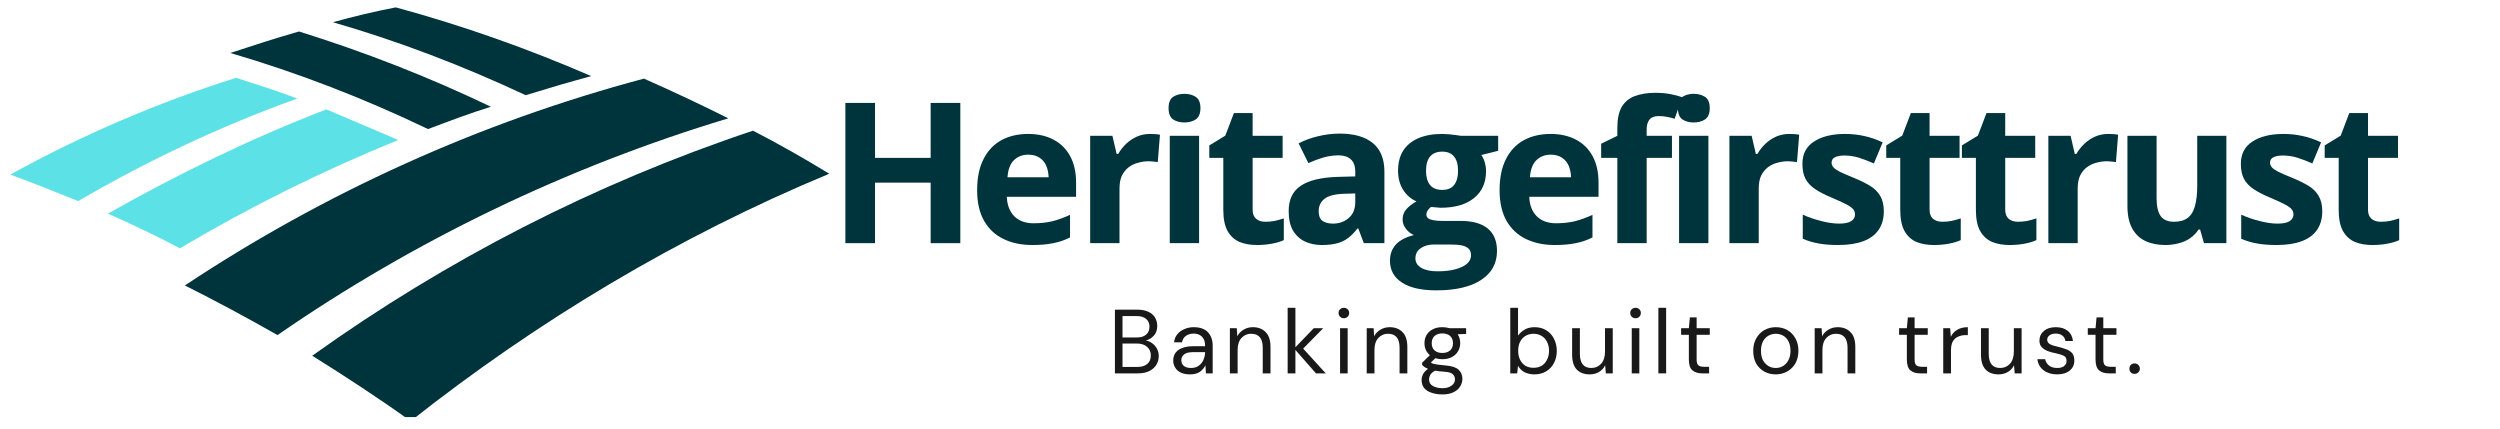
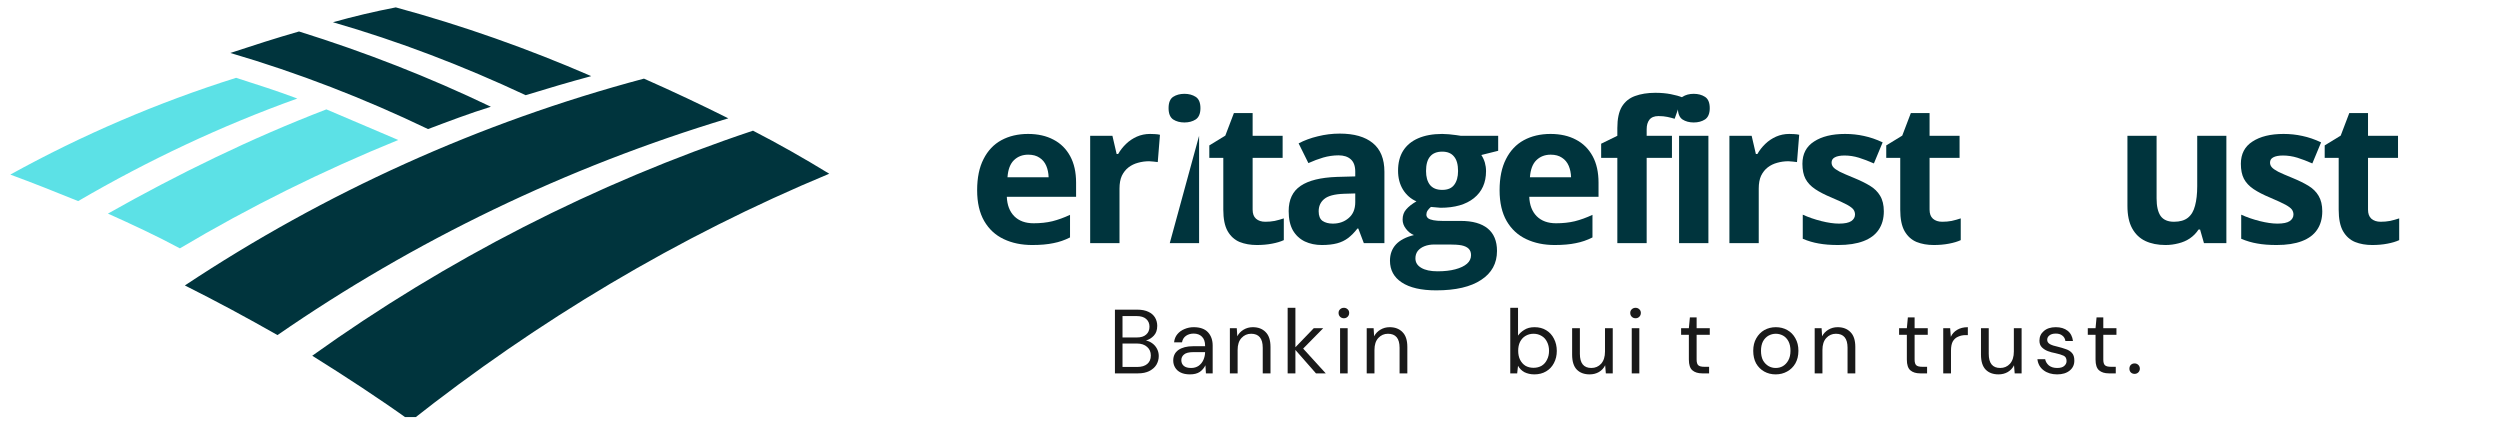
<svg xmlns="http://www.w3.org/2000/svg" width="309" zoomAndPan="magnify" viewBox="0 0 231.75 39.75" height="53" preserveAspectRatio="xMidYMid meet" version="1.0">
  <defs>
    <g />
    <clipPath id="a90b8cd56c">
      <path d="M 0.602 7 L 37 7 L 37 24 L 0.602 24 Z M 0.602 7 " clip-rule="nonzero" />
    </clipPath>
    <clipPath id="479ae50b94">
      <path d="M 17 0.648 L 77 0.648 L 77 38.66 L 17 38.66 Z M 17 0.648 " clip-rule="nonzero" />
    </clipPath>
    <clipPath id="4fcf9c6df2">
      <rect x="0" width="98" y="0" height="12" />
    </clipPath>
  </defs>
  <g clip-path="url(#a90b8cd56c)">
    <path fill="#5ce1e6" d="M 30.25 10.137 L 36.918 12.977 C 29.941 15.812 23.117 19.188 16.676 23.023 C 14.539 21.871 12.227 20.797 10.004 19.801 C 16.523 16.121 23.27 12.824 30.25 10.141 M 21.891 7.211 C 14.617 9.508 7.637 12.496 0.957 16.184 C 3.027 16.949 5.176 17.797 7.246 18.641 C 13.688 14.883 20.512 11.66 27.562 9.133 C 25.723 8.441 23.805 7.828 21.891 7.215 " fill-opacity="1" fill-rule="nonzero" />
  </g>
  <g clip-path="url(#479ae50b94)">
    <path fill="#00343d" d="M 45.508 9.898 C 39.758 7.137 33.852 4.836 27.719 2.918 C 25.582 3.531 23.426 4.223 21.352 4.91 C 27.641 6.754 33.777 9.129 39.68 11.965 C 41.52 11.273 43.516 10.508 45.508 9.895 M 54.789 7.047 C 48.961 4.52 42.902 2.371 36.691 0.684 C 34.727 1.062 32.785 1.523 30.863 2.062 C 36.996 3.828 42.977 6.129 48.73 8.824 C 50.723 8.211 52.793 7.598 54.789 7.062 M 69.816 12.109 C 55.094 17.027 41.367 24.082 28.945 32.977 C 32.012 34.895 35.078 36.891 38.07 39.035 C 49.805 29.758 62.84 21.934 76.871 16.105 C 74.496 14.652 72.195 13.348 69.816 12.121 M 59.695 7.289 C 44.434 11.352 30.094 17.871 17.137 26.461 C 20.051 27.918 22.887 29.449 25.723 31.062 C 38.379 22.32 52.484 15.496 67.516 10.969 C 64.938 9.68 62.332 8.453 59.695 7.289 " fill-opacity="1" fill-rule="nonzero" />
  </g>
  <g fill="#00343d" fill-opacity="1">
    <g transform="translate(76.725, 22.541)">
      <g>
-         <path d="M 12.297 0 L 9.547 0 L 9.547 -5.609 L 4.391 -5.609 L 4.391 0 L 1.641 0 L 1.641 -13 L 4.391 -13 L 4.391 -7.906 L 9.547 -7.906 L 9.547 -13 L 12.297 -13 Z M 12.297 0 " />
-       </g>
+         </g>
    </g>
  </g>
  <g fill="#00343d" fill-opacity="1">
    <g transform="translate(89.769, 22.541)">
      <g>
        <path d="M 5.531 -10.125 C 6.445 -10.125 7.234 -9.945 7.891 -9.594 C 8.555 -9.25 9.07 -8.738 9.438 -8.062 C 9.801 -7.395 9.984 -6.578 9.984 -5.609 L 9.984 -4.297 L 3.562 -4.297 C 3.594 -3.535 3.82 -2.938 4.25 -2.5 C 4.688 -2.062 5.285 -1.844 6.047 -1.844 C 6.68 -1.844 7.258 -1.906 7.781 -2.031 C 8.312 -2.164 8.859 -2.363 9.422 -2.625 L 9.422 -0.531 C 8.93 -0.281 8.414 -0.102 7.875 0 C 7.344 0.113 6.691 0.172 5.922 0.172 C 4.93 0.172 4.051 -0.008 3.281 -0.375 C 2.508 -0.738 1.906 -1.297 1.469 -2.047 C 1.031 -2.805 0.812 -3.758 0.812 -4.906 C 0.812 -6.062 1.008 -7.023 1.406 -7.797 C 1.801 -8.578 2.352 -9.16 3.062 -9.547 C 3.77 -9.93 4.594 -10.125 5.531 -10.125 Z M 5.547 -8.203 C 5.016 -8.203 4.57 -8.031 4.219 -7.688 C 3.875 -7.352 3.676 -6.828 3.625 -6.109 L 7.438 -6.109 C 7.426 -6.504 7.352 -6.859 7.219 -7.172 C 7.082 -7.492 6.875 -7.742 6.594 -7.922 C 6.32 -8.109 5.973 -8.203 5.547 -8.203 Z M 5.547 -8.203 " />
      </g>
    </g>
  </g>
  <g fill="#00343d" fill-opacity="1">
    <g transform="translate(99.637, 22.541)">
      <g>
        <path d="M 6.969 -10.125 C 7.102 -10.125 7.258 -10.117 7.438 -10.109 C 7.625 -10.098 7.773 -10.078 7.891 -10.047 L 7.688 -7.516 C 7.594 -7.535 7.461 -7.551 7.297 -7.562 C 7.141 -7.582 7.004 -7.594 6.891 -7.594 C 6.535 -7.594 6.191 -7.547 5.859 -7.453 C 5.535 -7.367 5.242 -7.227 4.984 -7.031 C 4.723 -6.832 4.516 -6.57 4.359 -6.25 C 4.211 -5.926 4.141 -5.531 4.141 -5.062 L 4.141 0 L 1.422 0 L 1.422 -9.953 L 3.484 -9.953 L 3.875 -8.266 L 4.016 -8.266 C 4.211 -8.609 4.457 -8.922 4.75 -9.203 C 5.039 -9.484 5.375 -9.707 5.75 -9.875 C 6.125 -10.039 6.531 -10.125 6.969 -10.125 Z M 6.969 -10.125 " />
      </g>
    </g>
  </g>
  <g fill="#00343d" fill-opacity="1">
    <g transform="translate(107.015, 22.541)">
      <g>
+         <path d="M 4.141 -9.953 L 4.141 0 L 1.422 0 Z M 2.781 -13.844 C 3.188 -13.844 3.535 -13.75 3.828 -13.562 C 4.117 -13.375 4.266 -13.023 4.266 -12.516 C 4.266 -12.016 4.117 -11.664 3.828 -11.469 C 3.535 -11.281 3.188 -11.188 2.781 -11.188 C 2.375 -11.188 2.023 -11.281 1.734 -11.469 C 1.453 -11.664 1.312 -12.016 1.312 -12.516 C 1.312 -13.023 1.453 -13.375 1.734 -13.562 C 2.023 -13.75 2.375 -13.844 2.781 -13.844 Z M 2.781 -13.844 " />
+       </g>
+     </g>
+   </g>
+   <g fill="#00343d" fill-opacity="1">
+     <g transform="translate(111.681, 22.541)">
+       <g>
+         <path d="M 5.609 -1.984 C 5.91 -1.984 6.203 -2.008 6.484 -2.062 C 6.766 -2.125 7.047 -2.203 7.328 -2.297 L 7.328 -0.281 C 7.035 -0.145 6.672 -0.035 6.234 0.047 C 5.805 0.129 5.336 0.172 4.828 0.172 C 4.234 0.172 3.703 0.078 3.234 -0.109 C 2.766 -0.305 2.395 -0.641 2.125 -1.109 C 1.852 -1.586 1.719 -2.254 1.719 -3.109 L 1.719 -7.906 L 0.422 -7.906 L 0.422 -9.062 L 1.906 -9.969 L 2.703 -12.062 L 4.438 -12.062 L 4.438 -9.953 L 7.219 -9.953 L 7.219 -7.906 L 4.438 -7.906 L 4.438 -3.109 C 4.438 -2.734 4.539 -2.453 4.75 -2.266 C 4.969 -2.078 5.254 -1.984 5.609 -1.984 Z M 5.609 -1.984 " />
+       </g>
+     </g>
+   </g>
+   <g fill="#00343d" fill-opacity="1">
+     <g transform="translate(118.694, 22.541)">
+       <g>
+         <path d="M 5.5 -10.156 C 6.832 -10.156 7.852 -9.863 8.562 -9.281 C 9.281 -8.695 9.641 -7.812 9.641 -6.625 L 9.641 0 L 7.734 0 L 7.219 -1.359 L 7.141 -1.359 C 6.859 -0.992 6.566 -0.695 6.266 -0.469 C 5.973 -0.25 5.633 -0.086 5.25 0.016 C 4.863 0.117 4.395 0.172 3.844 0.172 C 3.258 0.172 2.734 0.062 2.266 -0.156 C 1.797 -0.383 1.426 -0.727 1.156 -1.188 C 0.895 -1.656 0.766 -2.25 0.766 -2.969 C 0.766 -4.031 1.133 -4.812 1.875 -5.312 C 2.613 -5.812 3.727 -6.086 5.219 -6.141 L 6.938 -6.188 L 6.938 -6.625 C 6.938 -7.145 6.801 -7.523 6.531 -7.766 C 6.258 -8.016 5.879 -8.141 5.391 -8.141 C 4.91 -8.141 4.438 -8.07 3.969 -7.938 C 3.508 -7.801 3.051 -7.629 2.594 -7.422 L 1.688 -9.25 C 2.219 -9.531 2.812 -9.75 3.469 -9.906 C 4.125 -10.07 4.801 -10.156 5.5 -10.156 Z M 6.938 -4.609 L 5.891 -4.578 C 5.016 -4.547 4.406 -4.383 4.062 -4.094 C 3.719 -3.812 3.547 -3.43 3.547 -2.953 C 3.547 -2.535 3.664 -2.238 3.906 -2.062 C 4.156 -1.895 4.473 -1.812 4.859 -1.812 C 5.441 -1.812 5.93 -1.984 6.328 -2.328 C 6.734 -2.672 6.938 -3.16 6.938 -3.797 Z M 6.938 -4.609 " />
+       </g>
+     </g>
+   </g>
+   <g fill="#00343d" fill-opacity="1">
+     <g transform="translate(128.803, 22.541)">
+       <g>
+         <path d="M 4.328 4.375 C 2.941 4.375 1.879 4.129 1.141 3.641 C 0.41 3.16 0.047 2.488 0.047 1.625 C 0.047 1.02 0.234 0.516 0.609 0.109 C 0.984 -0.285 1.535 -0.57 2.266 -0.75 C 1.984 -0.863 1.738 -1.055 1.531 -1.328 C 1.32 -1.598 1.219 -1.883 1.219 -2.188 C 1.219 -2.562 1.328 -2.875 1.547 -3.125 C 1.766 -3.383 2.082 -3.633 2.5 -3.875 C 1.977 -4.102 1.562 -4.469 1.25 -4.969 C 0.945 -5.469 0.797 -6.051 0.797 -6.719 C 0.797 -7.445 0.953 -8.062 1.266 -8.562 C 1.586 -9.07 2.051 -9.457 2.656 -9.719 C 3.27 -9.988 4.016 -10.125 4.891 -10.125 C 5.066 -10.125 5.273 -10.113 5.516 -10.094 C 5.766 -10.07 5.988 -10.047 6.188 -10.016 C 6.395 -9.984 6.535 -9.961 6.609 -9.953 L 10.078 -9.953 L 10.078 -8.562 L 8.516 -8.172 C 8.66 -7.953 8.77 -7.719 8.844 -7.469 C 8.914 -7.219 8.953 -6.953 8.953 -6.672 C 8.953 -5.609 8.578 -4.773 7.828 -4.172 C 7.086 -3.578 6.055 -3.281 4.734 -3.281 C 4.422 -3.301 4.125 -3.328 3.844 -3.359 C 3.707 -3.242 3.602 -3.129 3.531 -3.016 C 3.457 -2.898 3.422 -2.773 3.422 -2.641 C 3.422 -2.516 3.473 -2.406 3.578 -2.312 C 3.691 -2.227 3.859 -2.164 4.078 -2.125 C 4.305 -2.082 4.586 -2.062 4.922 -2.062 L 6.609 -2.062 C 7.703 -2.062 8.535 -1.828 9.109 -1.359 C 9.68 -0.891 9.969 -0.195 9.969 0.719 C 9.969 1.875 9.477 2.77 8.5 3.406 C 7.531 4.051 6.141 4.375 4.328 4.375 Z M 4.453 2.609 C 5.098 2.609 5.648 2.547 6.109 2.422 C 6.578 2.297 6.938 2.125 7.188 1.906 C 7.438 1.688 7.562 1.422 7.562 1.109 C 7.562 0.859 7.488 0.66 7.344 0.516 C 7.195 0.367 6.977 0.266 6.688 0.203 C 6.395 0.148 6.02 0.125 5.562 0.125 L 4.156 0.125 C 3.82 0.125 3.52 0.176 3.25 0.281 C 2.988 0.383 2.781 0.531 2.625 0.719 C 2.477 0.914 2.406 1.145 2.406 1.406 C 2.406 1.781 2.582 2.07 2.938 2.281 C 3.301 2.5 3.805 2.609 4.453 2.609 Z M 4.891 -4.938 C 5.398 -4.938 5.77 -5.094 6 -5.406 C 6.238 -5.719 6.359 -6.145 6.359 -6.688 C 6.359 -7.289 6.234 -7.738 5.984 -8.031 C 5.742 -8.332 5.379 -8.484 4.891 -8.484 C 4.391 -8.484 4.016 -8.332 3.766 -8.031 C 3.516 -7.738 3.391 -7.289 3.391 -6.688 C 3.391 -6.145 3.508 -5.719 3.75 -5.406 C 4 -5.094 4.379 -4.938 4.891 -4.938 Z M 4.891 -4.938 " />
+       </g>
+     </g>
+   </g>
+   <g fill="#00343d" fill-opacity="1">
+     <g transform="translate(138.2, 22.541)">
+       <g>
+         <path d="M 5.531 -10.125 C 6.445 -10.125 7.234 -9.945 7.891 -9.594 C 8.555 -9.25 9.07 -8.738 9.438 -8.062 C 9.801 -7.395 9.984 -6.578 9.984 -5.609 L 9.984 -4.297 L 3.562 -4.297 C 3.594 -3.535 3.82 -2.938 4.25 -2.5 C 4.688 -2.062 5.285 -1.844 6.047 -1.844 C 6.68 -1.844 7.258 -1.906 7.781 -2.031 C 8.312 -2.164 8.859 -2.363 9.422 -2.625 L 9.422 -0.531 C 8.93 -0.281 8.414 -0.102 7.875 0 C 7.344 0.113 6.691 0.172 5.922 0.172 C 4.93 0.172 4.051 -0.008 3.281 -0.375 C 2.508 -0.738 1.906 -1.297 1.469 -2.047 C 1.031 -2.805 0.812 -3.758 0.812 -4.906 C 0.812 -6.062 1.008 -7.023 1.406 -7.797 C 1.801 -8.578 2.352 -9.16 3.062 -9.547 C 3.77 -9.93 4.594 -10.125 5.531 -10.125 Z M 5.547 -8.203 C 5.016 -8.203 4.57 -8.031 4.219 -7.688 C 3.875 -7.352 3.676 -6.828 3.625 -6.109 L 7.438 -6.109 C 7.426 -6.504 7.352 -6.859 7.219 -7.172 C 7.082 -7.492 6.875 -7.742 6.594 -7.922 C 6.32 -8.109 5.973 -8.203 5.547 -8.203 Z M 5.547 -8.203 " />
+       </g>
+     </g>
+   </g>
+   <g fill="#00343d" fill-opacity="1">
+     <g transform="translate(148.068, 22.541)">
+       <g>
+         <path d="M 6.922 -7.906 L 4.578 -7.906 L 4.578 0 L 1.859 0 L 1.859 -7.906 L 0.359 -7.906 L 0.359 -9.219 L 1.859 -9.953 L 1.859 -10.672 C 1.859 -11.523 2 -12.188 2.281 -12.656 C 2.57 -13.125 2.977 -13.453 3.5 -13.641 C 4.031 -13.836 4.656 -13.938 5.375 -13.938 C 5.906 -13.938 6.383 -13.895 6.812 -13.812 C 7.25 -13.727 7.602 -13.629 7.875 -13.516 L 7.172 -11.531 C 6.973 -11.594 6.75 -11.648 6.5 -11.703 C 6.258 -11.754 5.984 -11.781 5.672 -11.781 C 5.285 -11.781 5.004 -11.664 4.828 -11.438 C 4.66 -11.219 4.578 -10.926 4.578 -10.562 L 4.578 -9.953 L 6.922 -9.953 Z M 6.922 -7.906 " />
+       </g>
+     </g>
+   </g>
+   <g fill="#00343d" fill-opacity="1">
+     <g transform="translate(154.228, 22.541)">
+       <g>
        <path d="M 4.141 -9.953 L 4.141 0 L 1.422 0 L 1.422 -9.953 Z M 2.781 -13.844 C 3.188 -13.844 3.535 -13.75 3.828 -13.562 C 4.117 -13.375 4.266 -13.023 4.266 -12.516 C 4.266 -12.016 4.117 -11.664 3.828 -11.469 C 3.535 -11.281 3.188 -11.188 2.781 -11.188 C 2.375 -11.188 2.023 -11.281 1.734 -11.469 C 1.453 -11.664 1.312 -12.016 1.312 -12.516 C 1.312 -13.023 1.453 -13.375 1.734 -13.562 C 2.023 -13.75 2.375 -13.844 2.781 -13.844 Z M 2.781 -13.844 " />
      </g>
    </g>
  </g>
  <g fill="#00343d" fill-opacity="1">
-     <g transform="translate(111.681, 22.541)">
+     <g transform="translate(158.894, 22.541)">
+       <g>
+         <path d="M 6.969 -10.125 C 7.102 -10.125 7.258 -10.117 7.438 -10.109 C 7.625 -10.098 7.773 -10.078 7.891 -10.047 L 7.688 -7.516 C 7.594 -7.535 7.461 -7.551 7.297 -7.562 C 7.141 -7.582 7.004 -7.594 6.891 -7.594 C 6.535 -7.594 6.191 -7.547 5.859 -7.453 C 5.535 -7.367 5.242 -7.227 4.984 -7.031 C 4.723 -6.832 4.516 -6.57 4.359 -6.25 C 4.211 -5.926 4.141 -5.531 4.141 -5.062 L 4.141 0 L 1.422 0 L 1.422 -9.953 L 3.484 -9.953 L 3.875 -8.266 L 4.016 -8.266 C 4.211 -8.609 4.457 -8.922 4.75 -9.203 C 5.039 -9.484 5.375 -9.707 5.75 -9.875 C 6.125 -10.039 6.531 -10.125 6.969 -10.125 Z M 6.969 -10.125 " />
+       </g>
+     </g>
+   </g>
+   <g fill="#00343d" fill-opacity="1">
+     <g transform="translate(166.272, 22.541)">
+       <g>
+         <path d="M 8.359 -2.953 C 8.359 -2.273 8.195 -1.703 7.875 -1.234 C 7.562 -0.773 7.094 -0.426 6.469 -0.188 C 5.844 0.051 5.062 0.172 4.125 0.172 C 3.426 0.172 2.828 0.125 2.328 0.031 C 1.836 -0.051 1.344 -0.195 0.844 -0.406 L 0.844 -2.641 C 1.375 -2.398 1.945 -2.203 2.562 -2.047 C 3.188 -1.891 3.734 -1.812 4.203 -1.812 C 4.734 -1.812 5.113 -1.891 5.344 -2.047 C 5.57 -2.203 5.688 -2.406 5.688 -2.656 C 5.688 -2.82 5.641 -2.973 5.547 -3.109 C 5.453 -3.242 5.254 -3.395 4.953 -3.562 C 4.648 -3.727 4.176 -3.945 3.531 -4.219 C 2.906 -4.477 2.391 -4.742 1.984 -5.016 C 1.586 -5.285 1.289 -5.602 1.094 -5.969 C 0.906 -6.332 0.812 -6.797 0.812 -7.359 C 0.812 -8.273 1.172 -8.961 1.891 -9.422 C 2.609 -9.891 3.566 -10.125 4.766 -10.125 C 5.379 -10.125 5.961 -10.062 6.516 -9.938 C 7.078 -9.82 7.656 -9.625 8.25 -9.344 L 7.438 -7.391 C 6.945 -7.609 6.484 -7.785 6.047 -7.922 C 5.609 -8.055 5.164 -8.125 4.719 -8.125 C 4.32 -8.125 4.02 -8.066 3.812 -7.953 C 3.613 -7.848 3.516 -7.688 3.516 -7.469 C 3.516 -7.312 3.566 -7.172 3.672 -7.047 C 3.773 -6.922 3.973 -6.781 4.266 -6.625 C 4.566 -6.477 5.008 -6.285 5.594 -6.047 C 6.156 -5.816 6.645 -5.578 7.062 -5.328 C 7.477 -5.078 7.797 -4.766 8.016 -4.391 C 8.242 -4.016 8.359 -3.535 8.359 -2.953 Z M 8.359 -2.953 " />
+       </g>
+     </g>
+   </g>
+   <g fill="#00343d" fill-opacity="1">
+     <g transform="translate(174.433, 22.541)">
      <g>
        <path d="M 5.609 -1.984 C 5.91 -1.984 6.203 -2.008 6.484 -2.062 C 6.766 -2.125 7.047 -2.203 7.328 -2.297 L 7.328 -0.281 C 7.035 -0.145 6.672 -0.035 6.234 0.047 C 5.805 0.129 5.336 0.172 4.828 0.172 C 4.234 0.172 3.703 0.078 3.234 -0.109 C 2.766 -0.305 2.395 -0.641 2.125 -1.109 C 1.852 -1.586 1.719 -2.254 1.719 -3.109 L 1.719 -7.906 L 0.422 -7.906 L 0.422 -9.062 L 1.906 -9.969 L 2.703 -12.062 L 4.438 -12.062 L 4.438 -9.953 L 7.219 -9.953 L 7.219 -7.906 L 4.438 -7.906 L 4.438 -3.109 C 4.438 -2.734 4.539 -2.453 4.75 -2.266 C 4.969 -2.078 5.254 -1.984 5.609 -1.984 Z M 5.609 -1.984 " />
      </g>
    </g>
  </g>
  <g fill="#00343d" fill-opacity="1">
-     <g transform="translate(118.694, 22.541)">
-       <g>
-         <path d="M 5.5 -10.156 C 6.832 -10.156 7.852 -9.863 8.562 -9.281 C 9.281 -8.695 9.641 -7.812 9.641 -6.625 L 9.641 0 L 7.734 0 L 7.219 -1.359 L 7.141 -1.359 C 6.859 -0.992 6.566 -0.695 6.266 -0.469 C 5.973 -0.25 5.633 -0.086 5.25 0.016 C 4.863 0.117 4.395 0.172 3.844 0.172 C 3.258 0.172 2.734 0.062 2.266 -0.156 C 1.797 -0.383 1.426 -0.727 1.156 -1.188 C 0.895 -1.656 0.766 -2.25 0.766 -2.969 C 0.766 -4.031 1.133 -4.812 1.875 -5.312 C 2.613 -5.812 3.727 -6.086 5.219 -6.141 L 6.938 -6.188 L 6.938 -6.625 C 6.938 -7.145 6.801 -7.523 6.531 -7.766 C 6.258 -8.016 5.879 -8.141 5.391 -8.141 C 4.91 -8.141 4.438 -8.07 3.969 -7.938 C 3.508 -7.801 3.051 -7.629 2.594 -7.422 L 1.688 -9.25 C 2.219 -9.531 2.812 -9.75 3.469 -9.906 C 4.125 -10.07 4.801 -10.156 5.5 -10.156 Z M 6.938 -4.609 L 5.891 -4.578 C 5.016 -4.547 4.406 -4.383 4.062 -4.094 C 3.719 -3.812 3.547 -3.43 3.547 -2.953 C 3.547 -2.535 3.664 -2.238 3.906 -2.062 C 4.156 -1.895 4.473 -1.812 4.859 -1.812 C 5.441 -1.812 5.93 -1.984 6.328 -2.328 C 6.734 -2.672 6.938 -3.16 6.938 -3.797 Z M 6.938 -4.609 " />
-       </g>
-     </g>
-   </g>
-   <g fill="#00343d" fill-opacity="1">
-     <g transform="translate(128.803, 22.541)">
-       <g>
-         <path d="M 4.328 4.375 C 2.941 4.375 1.879 4.129 1.141 3.641 C 0.41 3.16 0.047 2.488 0.047 1.625 C 0.047 1.02 0.234 0.516 0.609 0.109 C 0.984 -0.285 1.535 -0.57 2.266 -0.75 C 1.984 -0.863 1.738 -1.055 1.531 -1.328 C 1.32 -1.598 1.219 -1.883 1.219 -2.188 C 1.219 -2.562 1.328 -2.875 1.547 -3.125 C 1.766 -3.383 2.082 -3.633 2.5 -3.875 C 1.977 -4.102 1.562 -4.469 1.25 -4.969 C 0.945 -5.469 0.797 -6.051 0.797 -6.719 C 0.797 -7.445 0.953 -8.062 1.266 -8.562 C 1.586 -9.07 2.051 -9.457 2.656 -9.719 C 3.27 -9.988 4.016 -10.125 4.891 -10.125 C 5.066 -10.125 5.273 -10.113 5.516 -10.094 C 5.766 -10.07 5.988 -10.047 6.188 -10.016 C 6.395 -9.984 6.535 -9.961 6.609 -9.953 L 10.078 -9.953 L 10.078 -8.562 L 8.516 -8.172 C 8.66 -7.953 8.77 -7.719 8.844 -7.469 C 8.914 -7.219 8.953 -6.953 8.953 -6.672 C 8.953 -5.609 8.578 -4.773 7.828 -4.172 C 7.086 -3.578 6.055 -3.281 4.734 -3.281 C 4.422 -3.301 4.125 -3.328 3.844 -3.359 C 3.707 -3.242 3.602 -3.129 3.531 -3.016 C 3.457 -2.898 3.422 -2.773 3.422 -2.641 C 3.422 -2.516 3.473 -2.406 3.578 -2.312 C 3.691 -2.227 3.859 -2.164 4.078 -2.125 C 4.305 -2.082 4.586 -2.062 4.922 -2.062 L 6.609 -2.062 C 7.703 -2.062 8.535 -1.828 9.109 -1.359 C 9.68 -0.891 9.969 -0.195 9.969 0.719 C 9.969 1.875 9.477 2.77 8.5 3.406 C 7.531 4.051 6.141 4.375 4.328 4.375 Z M 4.453 2.609 C 5.098 2.609 5.648 2.547 6.109 2.422 C 6.578 2.297 6.938 2.125 7.188 1.906 C 7.438 1.688 7.562 1.422 7.562 1.109 C 7.562 0.859 7.488 0.66 7.344 0.516 C 7.195 0.367 6.977 0.266 6.688 0.203 C 6.395 0.148 6.02 0.125 5.562 0.125 L 4.156 0.125 C 3.82 0.125 3.52 0.176 3.25 0.281 C 2.988 0.383 2.781 0.531 2.625 0.719 C 2.477 0.914 2.406 1.145 2.406 1.406 C 2.406 1.781 2.582 2.07 2.938 2.281 C 3.301 2.5 3.805 2.609 4.453 2.609 Z M 4.891 -4.938 C 5.398 -4.938 5.77 -5.094 6 -5.406 C 6.238 -5.719 6.359 -6.145 6.359 -6.688 C 6.359 -7.289 6.234 -7.738 5.984 -8.031 C 5.742 -8.332 5.379 -8.484 4.891 -8.484 C 4.391 -8.484 4.016 -8.332 3.766 -8.031 C 3.516 -7.738 3.391 -7.289 3.391 -6.688 C 3.391 -6.145 3.508 -5.719 3.75 -5.406 C 4 -5.094 4.379 -4.938 4.891 -4.938 Z M 4.891 -4.938 " />
-       </g>
-     </g>
-   </g>
-   <g fill="#00343d" fill-opacity="1">
-     <g transform="translate(138.2, 22.541)">
-       <g>
-         <path d="M 5.531 -10.125 C 6.445 -10.125 7.234 -9.945 7.891 -9.594 C 8.555 -9.25 9.07 -8.738 9.438 -8.062 C 9.801 -7.395 9.984 -6.578 9.984 -5.609 L 9.984 -4.297 L 3.562 -4.297 C 3.594 -3.535 3.82 -2.938 4.25 -2.5 C 4.688 -2.062 5.285 -1.844 6.047 -1.844 C 6.68 -1.844 7.258 -1.906 7.781 -2.031 C 8.312 -2.164 8.859 -2.363 9.422 -2.625 L 9.422 -0.531 C 8.93 -0.281 8.414 -0.102 7.875 0 C 7.344 0.113 6.691 0.172 5.922 0.172 C 4.93 0.172 4.051 -0.008 3.281 -0.375 C 2.508 -0.738 1.906 -1.297 1.469 -2.047 C 1.031 -2.805 0.812 -3.758 0.812 -4.906 C 0.812 -6.062 1.008 -7.023 1.406 -7.797 C 1.801 -8.578 2.352 -9.16 3.062 -9.547 C 3.77 -9.93 4.594 -10.125 5.531 -10.125 Z M 5.547 -8.203 C 5.016 -8.203 4.57 -8.031 4.219 -7.688 C 3.875 -7.352 3.676 -6.828 3.625 -6.109 L 7.438 -6.109 C 7.426 -6.504 7.352 -6.859 7.219 -7.172 C 7.082 -7.492 6.875 -7.742 6.594 -7.922 C 6.32 -8.109 5.973 -8.203 5.547 -8.203 Z M 5.547 -8.203 " />
-       </g>
-     </g>
-   </g>
-   <g fill="#00343d" fill-opacity="1">
-     <g transform="translate(148.068, 22.541)">
-       <g>
-         <path d="M 6.922 -7.906 L 4.578 -7.906 L 4.578 0 L 1.859 0 L 1.859 -7.906 L 0.359 -7.906 L 0.359 -9.219 L 1.859 -9.953 L 1.859 -10.672 C 1.859 -11.523 2 -12.188 2.281 -12.656 C 2.57 -13.125 2.977 -13.453 3.5 -13.641 C 4.031 -13.836 4.656 -13.938 5.375 -13.938 C 5.906 -13.938 6.383 -13.895 6.812 -13.812 C 7.25 -13.727 7.602 -13.629 7.875 -13.516 L 7.172 -11.531 C 6.973 -11.594 6.75 -11.648 6.5 -11.703 C 6.258 -11.754 5.984 -11.781 5.672 -11.781 C 5.285 -11.781 5.004 -11.664 4.828 -11.438 C 4.66 -11.219 4.578 -10.926 4.578 -10.562 L 4.578 -9.953 L 6.922 -9.953 Z M 6.922 -7.906 " />
-       </g>
-     </g>
-   </g>
-   <g fill="#00343d" fill-opacity="1">
-     <g transform="translate(154.228, 22.541)">
-       <g>
-         <path d="M 4.141 -9.953 L 4.141 0 L 1.422 0 L 1.422 -9.953 Z M 2.781 -13.844 C 3.188 -13.844 3.535 -13.75 3.828 -13.562 C 4.117 -13.375 4.266 -13.023 4.266 -12.516 C 4.266 -12.016 4.117 -11.664 3.828 -11.469 C 3.535 -11.281 3.188 -11.188 2.781 -11.188 C 2.375 -11.188 2.023 -11.281 1.734 -11.469 C 1.453 -11.664 1.312 -12.016 1.312 -12.516 C 1.312 -13.023 1.453 -13.375 1.734 -13.562 C 2.023 -13.75 2.375 -13.844 2.781 -13.844 Z M 2.781 -13.844 " />
-       </g>
-     </g>
-   </g>
-   <g fill="#00343d" fill-opacity="1">
-     <g transform="translate(158.894, 22.541)">
-       <g>
-         <path d="M 6.969 -10.125 C 7.102 -10.125 7.258 -10.117 7.438 -10.109 C 7.625 -10.098 7.773 -10.078 7.891 -10.047 L 7.688 -7.516 C 7.594 -7.535 7.461 -7.551 7.297 -7.562 C 7.141 -7.582 7.004 -7.594 6.891 -7.594 C 6.535 -7.594 6.191 -7.547 5.859 -7.453 C 5.535 -7.367 5.242 -7.227 4.984 -7.031 C 4.723 -6.832 4.516 -6.57 4.359 -6.25 C 4.211 -5.926 4.141 -5.531 4.141 -5.062 L 4.141 0 L 1.422 0 L 1.422 -9.953 L 3.484 -9.953 L 3.875 -8.266 L 4.016 -8.266 C 4.211 -8.609 4.457 -8.922 4.75 -9.203 C 5.039 -9.484 5.375 -9.707 5.75 -9.875 C 6.125 -10.039 6.531 -10.125 6.969 -10.125 Z M 6.969 -10.125 " />
-       </g>
-     </g>
-   </g>
-   <g fill="#00343d" fill-opacity="1">
-     <g transform="translate(166.272, 22.541)">
-       <g>
-         <path d="M 8.359 -2.953 C 8.359 -2.273 8.195 -1.703 7.875 -1.234 C 7.562 -0.773 7.094 -0.426 6.469 -0.188 C 5.844 0.051 5.062 0.172 4.125 0.172 C 3.426 0.172 2.828 0.125 2.328 0.031 C 1.836 -0.051 1.344 -0.195 0.844 -0.406 L 0.844 -2.641 C 1.375 -2.398 1.945 -2.203 2.562 -2.047 C 3.188 -1.891 3.734 -1.812 4.203 -1.812 C 4.734 -1.812 5.113 -1.891 5.344 -2.047 C 5.57 -2.203 5.688 -2.406 5.688 -2.656 C 5.688 -2.82 5.641 -2.973 5.547 -3.109 C 5.453 -3.242 5.254 -3.395 4.953 -3.562 C 4.648 -3.727 4.176 -3.945 3.531 -4.219 C 2.906 -4.477 2.391 -4.742 1.984 -5.016 C 1.586 -5.285 1.289 -5.602 1.094 -5.969 C 0.906 -6.332 0.812 -6.797 0.812 -7.359 C 0.812 -8.273 1.172 -8.961 1.891 -9.422 C 2.609 -9.891 3.566 -10.125 4.766 -10.125 C 5.379 -10.125 5.961 -10.062 6.516 -9.938 C 7.078 -9.82 7.656 -9.625 8.25 -9.344 L 7.438 -7.391 C 6.945 -7.609 6.484 -7.785 6.047 -7.922 C 5.609 -8.055 5.164 -8.125 4.719 -8.125 C 4.32 -8.125 4.02 -8.066 3.812 -7.953 C 3.613 -7.848 3.516 -7.688 3.516 -7.469 C 3.516 -7.312 3.566 -7.172 3.672 -7.047 C 3.773 -6.922 3.973 -6.781 4.266 -6.625 C 4.566 -6.477 5.008 -6.285 5.594 -6.047 C 6.156 -5.816 6.645 -5.578 7.062 -5.328 C 7.477 -5.078 7.797 -4.766 8.016 -4.391 C 8.242 -4.016 8.359 -3.535 8.359 -2.953 Z M 8.359 -2.953 " />
-       </g>
-     </g>
-   </g>
-   <g fill="#00343d" fill-opacity="1">
-     <g transform="translate(174.433, 22.541)">
-       <g>
-         <path d="M 5.609 -1.984 C 5.91 -1.984 6.203 -2.008 6.484 -2.062 C 6.766 -2.125 7.047 -2.203 7.328 -2.297 L 7.328 -0.281 C 7.035 -0.145 6.672 -0.035 6.234 0.047 C 5.805 0.129 5.336 0.172 4.828 0.172 C 4.234 0.172 3.703 0.078 3.234 -0.109 C 2.766 -0.305 2.395 -0.641 2.125 -1.109 C 1.852 -1.586 1.719 -2.254 1.719 -3.109 L 1.719 -7.906 L 0.422 -7.906 L 0.422 -9.062 L 1.906 -9.969 L 2.703 -12.062 L 4.438 -12.062 L 4.438 -9.953 L 7.219 -9.953 L 7.219 -7.906 L 4.438 -7.906 L 4.438 -3.109 C 4.438 -2.734 4.539 -2.453 4.75 -2.266 C 4.969 -2.078 5.254 -1.984 5.609 -1.984 Z M 5.609 -1.984 " />
-       </g>
-     </g>
-   </g>
-   <g fill="#00343d" fill-opacity="1">
    <g transform="translate(181.446, 22.541)">
      <g>
-         <path d="M 5.609 -1.984 C 5.91 -1.984 6.203 -2.008 6.484 -2.062 C 6.766 -2.125 7.047 -2.203 7.328 -2.297 L 7.328 -0.281 C 7.035 -0.145 6.672 -0.035 6.234 0.047 C 5.805 0.129 5.336 0.172 4.828 0.172 C 4.234 0.172 3.703 0.078 3.234 -0.109 C 2.766 -0.305 2.395 -0.641 2.125 -1.109 C 1.852 -1.586 1.719 -2.254 1.719 -3.109 L 1.719 -7.906 L 0.422 -7.906 L 0.422 -9.062 L 1.906 -9.969 L 2.703 -12.062 L 4.438 -12.062 L 4.438 -9.953 L 7.219 -9.953 L 7.219 -7.906 L 4.438 -7.906 L 4.438 -3.109 C 4.438 -2.734 4.539 -2.453 4.75 -2.266 C 4.969 -2.078 5.254 -1.984 5.609 -1.984 Z M 5.609 -1.984 " />
-       </g>
+         </g>
    </g>
  </g>
  <g fill="#00343d" fill-opacity="1">
    <g transform="translate(188.46, 22.541)">
      <g>
-         <path d="M 6.969 -10.125 C 7.102 -10.125 7.258 -10.117 7.438 -10.109 C 7.625 -10.098 7.773 -10.078 7.891 -10.047 L 7.688 -7.516 C 7.594 -7.535 7.461 -7.551 7.297 -7.562 C 7.141 -7.582 7.004 -7.594 6.891 -7.594 C 6.535 -7.594 6.191 -7.547 5.859 -7.453 C 5.535 -7.367 5.242 -7.227 4.984 -7.031 C 4.723 -6.832 4.516 -6.57 4.359 -6.25 C 4.211 -5.926 4.141 -5.531 4.141 -5.062 L 4.141 0 L 1.422 0 L 1.422 -9.953 L 3.484 -9.953 L 3.875 -8.266 L 4.016 -8.266 C 4.211 -8.609 4.457 -8.922 4.75 -9.203 C 5.039 -9.484 5.375 -9.707 5.75 -9.875 C 6.125 -10.039 6.531 -10.125 6.969 -10.125 Z M 6.969 -10.125 " />
-       </g>
+         </g>
    </g>
  </g>
  <g fill="#00343d" fill-opacity="1">
    <g transform="translate(195.838, 22.541)">
      <g>
        <path d="M 10.547 -9.953 L 10.547 0 L 8.469 0 L 8.109 -1.266 L 7.969 -1.266 C 7.75 -0.93 7.477 -0.656 7.156 -0.438 C 6.844 -0.227 6.492 -0.078 6.109 0.016 C 5.723 0.117 5.32 0.172 4.906 0.172 C 4.188 0.172 3.562 0.047 3.031 -0.203 C 2.508 -0.453 2.102 -0.844 1.812 -1.375 C 1.52 -1.906 1.375 -2.598 1.375 -3.453 L 1.375 -9.953 L 4.078 -9.953 L 4.078 -4.141 C 4.078 -3.422 4.203 -2.879 4.453 -2.516 C 4.711 -2.16 5.125 -1.984 5.688 -1.984 C 6.238 -1.984 6.672 -2.109 6.984 -2.359 C 7.297 -2.609 7.516 -2.977 7.641 -3.469 C 7.773 -3.957 7.844 -4.555 7.844 -5.266 L 7.844 -9.953 Z M 10.547 -9.953 " />
      </g>
    </g>
  </g>
  <g fill="#00343d" fill-opacity="1">
    <g transform="translate(206.916, 22.541)">
      <g>
        <path d="M 8.359 -2.953 C 8.359 -2.273 8.195 -1.703 7.875 -1.234 C 7.562 -0.773 7.094 -0.426 6.469 -0.188 C 5.844 0.051 5.062 0.172 4.125 0.172 C 3.426 0.172 2.828 0.125 2.328 0.031 C 1.836 -0.051 1.344 -0.195 0.844 -0.406 L 0.844 -2.641 C 1.375 -2.398 1.945 -2.203 2.562 -2.047 C 3.188 -1.891 3.734 -1.812 4.203 -1.812 C 4.734 -1.812 5.113 -1.891 5.344 -2.047 C 5.57 -2.203 5.688 -2.406 5.688 -2.656 C 5.688 -2.82 5.641 -2.973 5.547 -3.109 C 5.453 -3.242 5.254 -3.395 4.953 -3.562 C 4.648 -3.727 4.176 -3.945 3.531 -4.219 C 2.906 -4.477 2.391 -4.742 1.984 -5.016 C 1.586 -5.285 1.289 -5.602 1.094 -5.969 C 0.906 -6.332 0.812 -6.797 0.812 -7.359 C 0.812 -8.273 1.172 -8.961 1.891 -9.422 C 2.609 -9.891 3.566 -10.125 4.766 -10.125 C 5.379 -10.125 5.961 -10.062 6.516 -9.938 C 7.078 -9.82 7.656 -9.625 8.25 -9.344 L 7.438 -7.391 C 6.945 -7.609 6.484 -7.785 6.047 -7.922 C 5.609 -8.055 5.164 -8.125 4.719 -8.125 C 4.32 -8.125 4.02 -8.066 3.812 -7.953 C 3.613 -7.848 3.516 -7.688 3.516 -7.469 C 3.516 -7.312 3.566 -7.172 3.672 -7.047 C 3.773 -6.922 3.973 -6.781 4.266 -6.625 C 4.566 -6.477 5.008 -6.285 5.594 -6.047 C 6.156 -5.816 6.645 -5.578 7.062 -5.328 C 7.477 -5.078 7.797 -4.766 8.016 -4.391 C 8.242 -4.016 8.359 -3.535 8.359 -2.953 Z M 8.359 -2.953 " />
      </g>
    </g>
  </g>
  <g fill="#00343d" fill-opacity="1">
    <g transform="translate(215.077, 22.541)">
      <g>
        <path d="M 5.609 -1.984 C 5.91 -1.984 6.203 -2.008 6.484 -2.062 C 6.766 -2.125 7.047 -2.203 7.328 -2.297 L 7.328 -0.281 C 7.035 -0.145 6.672 -0.035 6.234 0.047 C 5.805 0.129 5.336 0.172 4.828 0.172 C 4.234 0.172 3.703 0.078 3.234 -0.109 C 2.766 -0.305 2.395 -0.641 2.125 -1.109 C 1.852 -1.586 1.719 -2.254 1.719 -3.109 L 1.719 -7.906 L 0.422 -7.906 L 0.422 -9.062 L 1.906 -9.969 L 2.703 -12.062 L 4.438 -12.062 L 4.438 -9.953 L 7.219 -9.953 L 7.219 -7.906 L 4.438 -7.906 L 4.438 -3.109 C 4.438 -2.734 4.539 -2.453 4.75 -2.266 C 4.969 -2.078 5.254 -1.984 5.609 -1.984 Z M 5.609 -1.984 " />
      </g>
    </g>
  </g>
  <g transform="matrix(1, 0, 0, 1, 102, 26)">
    <g clip-path="url(#4fcf9c6df2)">
      <g fill="#191919" fill-opacity="1">
        <g transform="translate(0.729, 8.611)">
          <g>
            <path d="M 0.625 0 L 0.625 -5.906 L 2.703 -5.906 C 3.117 -5.906 3.461 -5.836 3.734 -5.703 C 4.004 -5.578 4.207 -5.398 4.344 -5.172 C 4.477 -4.941 4.547 -4.688 4.547 -4.406 C 4.547 -4.02 4.441 -3.719 4.234 -3.5 C 4.035 -3.281 3.789 -3.129 3.5 -3.047 C 3.719 -3.004 3.914 -2.914 4.094 -2.781 C 4.281 -2.645 4.426 -2.473 4.531 -2.266 C 4.633 -2.066 4.688 -1.848 4.688 -1.609 C 4.688 -1.316 4.613 -1.047 4.469 -0.797 C 4.32 -0.555 4.102 -0.363 3.812 -0.219 C 3.531 -0.07 3.18 0 2.766 0 Z M 1.328 -3.328 L 2.656 -3.328 C 3.031 -3.328 3.316 -3.414 3.516 -3.594 C 3.723 -3.77 3.828 -4.016 3.828 -4.328 C 3.828 -4.629 3.723 -4.867 3.516 -5.047 C 3.316 -5.223 3.02 -5.312 2.625 -5.312 L 1.328 -5.312 Z M 1.328 -0.594 L 2.688 -0.594 C 3.094 -0.594 3.406 -0.688 3.625 -0.875 C 3.844 -1.062 3.953 -1.32 3.953 -1.656 C 3.953 -1.988 3.836 -2.254 3.609 -2.453 C 3.379 -2.66 3.066 -2.766 2.672 -2.766 L 1.328 -2.766 Z M 1.328 -0.594 " />
          </g>
        </g>
      </g>
      <g fill="#191919" fill-opacity="1">
        <g transform="translate(6.337, 8.611)">
          <g>
            <path d="M 1.969 0.094 C 1.625 0.094 1.336 0.035 1.109 -0.078 C 0.879 -0.191 0.707 -0.348 0.594 -0.547 C 0.477 -0.742 0.422 -0.957 0.422 -1.188 C 0.422 -1.613 0.582 -1.941 0.906 -2.172 C 1.238 -2.398 1.688 -2.516 2.25 -2.516 L 3.375 -2.516 L 3.375 -2.578 C 3.375 -2.941 3.273 -3.219 3.078 -3.406 C 2.891 -3.594 2.633 -3.688 2.312 -3.688 C 2.039 -3.688 1.805 -3.617 1.609 -3.484 C 1.41 -3.348 1.285 -3.145 1.234 -2.875 L 0.5 -2.875 C 0.531 -3.176 0.633 -3.43 0.812 -3.641 C 0.988 -3.848 1.207 -4.004 1.469 -4.109 C 1.738 -4.223 2.02 -4.281 2.312 -4.281 C 2.906 -4.281 3.348 -4.125 3.641 -3.812 C 3.93 -3.5 4.078 -3.086 4.078 -2.578 L 4.078 0 L 3.453 0 L 3.406 -0.75 C 3.289 -0.508 3.117 -0.305 2.891 -0.141 C 2.66 0.016 2.352 0.094 1.969 0.094 Z M 2.078 -0.5 C 2.348 -0.5 2.582 -0.566 2.781 -0.703 C 2.977 -0.848 3.125 -1.031 3.219 -1.25 C 3.32 -1.477 3.375 -1.719 3.375 -1.969 L 2.297 -1.969 C 1.879 -1.969 1.586 -1.895 1.422 -1.75 C 1.254 -1.613 1.172 -1.438 1.172 -1.219 C 1.172 -1 1.25 -0.82 1.406 -0.688 C 1.562 -0.562 1.785 -0.5 2.078 -0.5 Z M 2.078 -0.5 " />
          </g>
        </g>
      </g>
      <g fill="#191919" fill-opacity="1">
        <g transform="translate(11.431, 8.611)">
          <g>
            <path d="M 0.578 0 L 0.578 -4.188 L 1.219 -4.188 L 1.266 -3.438 C 1.398 -3.695 1.594 -3.898 1.844 -4.047 C 2.102 -4.203 2.391 -4.281 2.703 -4.281 C 3.203 -4.281 3.598 -4.129 3.891 -3.828 C 4.191 -3.535 4.344 -3.078 4.344 -2.453 L 4.344 0 L 3.625 0 L 3.625 -2.375 C 3.625 -3.238 3.266 -3.672 2.547 -3.672 C 2.191 -3.672 1.895 -3.539 1.656 -3.281 C 1.414 -3.02 1.297 -2.648 1.297 -2.172 L 1.297 0 Z M 0.578 0 " />
          </g>
        </g>
      </g>
      <g fill="#191919" fill-opacity="1">
        <g transform="translate(16.787, 8.611)">
          <g>
            <path d="M 0.578 0 L 0.578 -6.078 L 1.297 -6.078 L 1.297 -2.422 L 3 -4.188 L 3.875 -4.188 L 2.016 -2.297 L 4.109 0 L 3.203 0 L 1.297 -2.172 L 1.297 0 Z M 0.578 0 " />
          </g>
        </g>
      </g>
      <g fill="#191919" fill-opacity="1">
        <g transform="translate(21.569, 8.611)">
          <g>
            <path d="M 1.016 -5.109 C 0.867 -5.109 0.75 -5.156 0.656 -5.25 C 0.562 -5.344 0.516 -5.461 0.516 -5.609 C 0.516 -5.742 0.562 -5.852 0.656 -5.938 C 0.75 -6.031 0.867 -6.078 1.016 -6.078 C 1.148 -6.078 1.266 -6.031 1.359 -5.938 C 1.453 -5.852 1.5 -5.742 1.5 -5.609 C 1.5 -5.461 1.453 -5.344 1.359 -5.25 C 1.266 -5.156 1.148 -5.109 1.016 -5.109 Z M 0.656 0 L 0.656 -4.188 L 1.359 -4.188 L 1.359 0 Z M 0.656 0 " />
          </g>
        </g>
      </g>
      <g fill="#191919" fill-opacity="1">
        <g transform="translate(24.116, 8.611)">
          <g>
            <path d="M 0.578 0 L 0.578 -4.188 L 1.219 -4.188 L 1.266 -3.438 C 1.398 -3.695 1.594 -3.898 1.844 -4.047 C 2.102 -4.203 2.391 -4.281 2.703 -4.281 C 3.203 -4.281 3.598 -4.129 3.891 -3.828 C 4.191 -3.535 4.344 -3.078 4.344 -2.453 L 4.344 0 L 3.625 0 L 3.625 -2.375 C 3.625 -3.238 3.266 -3.672 2.547 -3.672 C 2.191 -3.672 1.895 -3.539 1.656 -3.281 C 1.414 -3.02 1.297 -2.648 1.297 -2.172 L 1.297 0 Z M 0.578 0 " />
          </g>
        </g>
      </g>
      <g fill="#191919" fill-opacity="1">
        <g transform="translate(29.471, 8.611)">
          <g>
-             <path d="M 2.234 -1.312 C 1.992 -1.312 1.781 -1.344 1.594 -1.406 L 1.172 -1.016 C 1.223 -0.961 1.297 -0.922 1.391 -0.891 C 1.484 -0.867 1.617 -0.844 1.797 -0.812 C 1.973 -0.789 2.219 -0.766 2.531 -0.734 C 3.094 -0.691 3.492 -0.562 3.734 -0.344 C 3.973 -0.125 4.094 0.16 4.094 0.516 C 4.094 0.754 4.023 0.984 3.891 1.203 C 3.766 1.422 3.566 1.598 3.297 1.734 C 3.023 1.879 2.676 1.953 2.25 1.953 C 1.863 1.953 1.523 1.898 1.234 1.797 C 0.941 1.703 0.711 1.555 0.547 1.359 C 0.391 1.16 0.312 0.91 0.312 0.609 C 0.312 0.453 0.352 0.281 0.438 0.094 C 0.52 -0.082 0.676 -0.254 0.906 -0.422 C 0.781 -0.473 0.676 -0.523 0.594 -0.578 C 0.508 -0.641 0.43 -0.707 0.359 -0.781 L 0.359 -0.984 L 1.078 -1.688 C 0.742 -1.969 0.578 -2.336 0.578 -2.797 C 0.578 -3.078 0.641 -3.328 0.766 -3.547 C 0.898 -3.773 1.086 -3.953 1.328 -4.078 C 1.578 -4.211 1.879 -4.281 2.234 -4.281 C 2.473 -4.281 2.691 -4.25 2.891 -4.188 L 4.438 -4.188 L 4.438 -3.656 L 3.656 -3.625 C 3.812 -3.383 3.891 -3.109 3.891 -2.797 C 3.891 -2.523 3.82 -2.273 3.688 -2.047 C 3.562 -1.828 3.375 -1.648 3.125 -1.516 C 2.883 -1.379 2.586 -1.312 2.234 -1.312 Z M 2.234 -1.891 C 2.535 -1.891 2.773 -1.969 2.953 -2.125 C 3.129 -2.281 3.219 -2.504 3.219 -2.797 C 3.219 -3.086 3.129 -3.312 2.953 -3.469 C 2.773 -3.625 2.535 -3.703 2.234 -3.703 C 1.93 -3.703 1.691 -3.625 1.516 -3.469 C 1.336 -3.312 1.25 -3.086 1.25 -2.797 C 1.25 -2.504 1.336 -2.281 1.516 -2.125 C 1.691 -1.969 1.93 -1.891 2.234 -1.891 Z M 1 0.547 C 1 0.828 1.117 1.035 1.359 1.172 C 1.598 1.305 1.895 1.375 2.25 1.375 C 2.594 1.375 2.867 1.297 3.078 1.141 C 3.297 0.992 3.406 0.797 3.406 0.547 C 3.406 0.359 3.332 0.195 3.188 0.062 C 3.039 -0.062 2.77 -0.133 2.375 -0.156 C 2.062 -0.176 1.789 -0.207 1.562 -0.25 C 1.332 -0.125 1.18 0.008 1.109 0.156 C 1.035 0.301 1 0.43 1 0.547 Z M 1 0.547 " />
-           </g>
+             </g>
        </g>
      </g>
      <g fill="#191919" fill-opacity="1">
        <g transform="translate(34.658, 8.611)">
          <g />
        </g>
      </g>
      <g fill="#191919" fill-opacity="1">
        <g transform="translate(37.424, 8.611)">
          <g>
            <path d="M 2.812 0.094 C 2.469 0.094 2.16 0.023 1.891 -0.109 C 1.629 -0.254 1.43 -0.453 1.297 -0.703 L 1.219 0 L 0.578 0 L 0.578 -6.078 L 1.297 -6.078 L 1.297 -3.5 C 1.43 -3.695 1.625 -3.875 1.875 -4.031 C 2.125 -4.195 2.441 -4.281 2.828 -4.281 C 3.242 -4.281 3.602 -4.188 3.906 -4 C 4.219 -3.812 4.457 -3.551 4.625 -3.219 C 4.801 -2.883 4.891 -2.504 4.891 -2.078 C 4.891 -1.66 4.801 -1.285 4.625 -0.953 C 4.457 -0.629 4.219 -0.375 3.906 -0.188 C 3.594 0 3.227 0.094 2.812 0.094 Z M 2.734 -0.516 C 3.016 -0.516 3.266 -0.578 3.484 -0.703 C 3.703 -0.836 3.867 -1.023 3.984 -1.266 C 4.109 -1.504 4.172 -1.781 4.172 -2.094 C 4.172 -2.406 4.109 -2.68 3.984 -2.922 C 3.867 -3.16 3.703 -3.344 3.484 -3.469 C 3.266 -3.602 3.016 -3.672 2.734 -3.672 C 2.453 -3.672 2.203 -3.602 1.984 -3.469 C 1.773 -3.344 1.609 -3.16 1.484 -2.922 C 1.367 -2.68 1.312 -2.406 1.312 -2.094 C 1.312 -1.781 1.367 -1.504 1.484 -1.266 C 1.609 -1.023 1.773 -0.836 1.984 -0.703 C 2.203 -0.578 2.453 -0.516 2.734 -0.516 Z M 2.734 -0.516 " />
          </g>
        </g>
      </g>
      <g fill="#191919" fill-opacity="1">
        <g transform="translate(43.252, 8.611)">
          <g>
            <path d="M 2.109 0.094 C 1.609 0.094 1.211 -0.051 0.922 -0.344 C 0.629 -0.645 0.484 -1.109 0.484 -1.734 L 0.484 -4.188 L 1.203 -4.188 L 1.203 -1.812 C 1.203 -0.938 1.555 -0.5 2.266 -0.5 C 2.629 -0.5 2.93 -0.629 3.172 -0.891 C 3.41 -1.16 3.531 -1.535 3.531 -2.016 L 3.531 -4.188 L 4.25 -4.188 L 4.25 0 L 3.609 0 L 3.547 -0.75 C 3.422 -0.488 3.227 -0.281 2.969 -0.125 C 2.719 0.02 2.43 0.094 2.109 0.094 Z M 2.109 0.094 " />
          </g>
        </g>
      </g>
      <g fill="#191919" fill-opacity="1">
        <g transform="translate(48.607, 8.611)">
          <g>
            <path d="M 1.016 -5.109 C 0.867 -5.109 0.75 -5.156 0.656 -5.25 C 0.562 -5.344 0.516 -5.461 0.516 -5.609 C 0.516 -5.742 0.562 -5.852 0.656 -5.938 C 0.75 -6.031 0.867 -6.078 1.016 -6.078 C 1.148 -6.078 1.266 -6.031 1.359 -5.938 C 1.453 -5.852 1.5 -5.742 1.5 -5.609 C 1.5 -5.461 1.453 -5.344 1.359 -5.25 C 1.266 -5.156 1.148 -5.109 1.016 -5.109 Z M 0.656 0 L 0.656 -4.188 L 1.359 -4.188 L 1.359 0 Z M 0.656 0 " />
          </g>
        </g>
      </g>
      <g fill="#191919" fill-opacity="1">
        <g transform="translate(51.154, 8.611)">
          <g>
-             <path d="M 0.578 0 L 0.578 -6.078 L 1.297 -6.078 L 1.297 0 Z M 0.578 0 " />
-           </g>
+             </g>
        </g>
      </g>
      <g fill="#191919" fill-opacity="1">
        <g transform="translate(53.558, 8.611)">
          <g>
            <path d="M 2.234 0 C 1.848 0 1.547 -0.094 1.328 -0.281 C 1.109 -0.469 1 -0.801 1 -1.281 L 1 -3.578 L 0.281 -3.578 L 0.281 -4.188 L 1 -4.188 L 1.094 -5.188 L 1.719 -5.188 L 1.719 -4.188 L 2.938 -4.188 L 2.938 -3.578 L 1.719 -3.578 L 1.719 -1.281 C 1.719 -1.02 1.77 -0.844 1.875 -0.75 C 1.977 -0.656 2.164 -0.609 2.438 -0.609 L 2.875 -0.609 L 2.875 0 Z M 2.234 0 " />
          </g>
        </g>
      </g>
      <g fill="#191919" fill-opacity="1">
        <g transform="translate(57.353, 8.611)">
          <g />
        </g>
      </g>
      <g fill="#191919" fill-opacity="1">
        <g transform="translate(60.119, 8.611)">
          <g>
            <path d="M 2.484 0.094 C 2.086 0.094 1.734 0.004 1.422 -0.172 C 1.109 -0.348 0.859 -0.598 0.672 -0.922 C 0.492 -1.254 0.406 -1.645 0.406 -2.094 C 0.406 -2.539 0.5 -2.926 0.688 -3.25 C 0.875 -3.582 1.125 -3.836 1.438 -4.016 C 1.758 -4.191 2.113 -4.281 2.5 -4.281 C 2.895 -4.281 3.25 -4.191 3.562 -4.016 C 3.883 -3.836 4.133 -3.582 4.312 -3.25 C 4.5 -2.926 4.594 -2.539 4.594 -2.094 C 4.594 -1.645 4.5 -1.254 4.312 -0.922 C 4.125 -0.598 3.867 -0.348 3.547 -0.172 C 3.234 0.004 2.879 0.094 2.484 0.094 Z M 2.484 -0.5 C 2.734 -0.5 2.957 -0.555 3.156 -0.672 C 3.363 -0.797 3.531 -0.973 3.656 -1.203 C 3.789 -1.441 3.859 -1.738 3.859 -2.094 C 3.859 -2.438 3.797 -2.727 3.672 -2.969 C 3.547 -3.207 3.379 -3.383 3.172 -3.5 C 2.961 -3.613 2.738 -3.672 2.5 -3.672 C 2.258 -3.672 2.035 -3.613 1.828 -3.5 C 1.617 -3.383 1.445 -3.207 1.312 -2.969 C 1.188 -2.727 1.125 -2.438 1.125 -2.094 C 1.125 -1.738 1.188 -1.441 1.312 -1.203 C 1.445 -0.973 1.617 -0.797 1.828 -0.672 C 2.035 -0.555 2.254 -0.5 2.484 -0.5 Z M 2.484 -0.5 " />
          </g>
        </g>
      </g>
      <g fill="#191919" fill-opacity="1">
        <g transform="translate(65.643, 8.611)">
          <g>
            <path d="M 0.578 0 L 0.578 -4.188 L 1.219 -4.188 L 1.266 -3.438 C 1.398 -3.695 1.594 -3.898 1.844 -4.047 C 2.102 -4.203 2.391 -4.281 2.703 -4.281 C 3.203 -4.281 3.598 -4.129 3.891 -3.828 C 4.191 -3.535 4.344 -3.078 4.344 -2.453 L 4.344 0 L 3.625 0 L 3.625 -2.375 C 3.625 -3.238 3.266 -3.672 2.547 -3.672 C 2.191 -3.672 1.895 -3.539 1.656 -3.281 C 1.414 -3.02 1.297 -2.648 1.297 -2.172 L 1.297 0 Z M 0.578 0 " />
          </g>
        </g>
      </g>
      <g fill="#191919" fill-opacity="1">
        <g transform="translate(73.765, 8.611)">
          <g>
            <path d="M 2.234 0 C 1.848 0 1.547 -0.094 1.328 -0.281 C 1.109 -0.469 1 -0.801 1 -1.281 L 1 -3.578 L 0.281 -3.578 L 0.281 -4.188 L 1 -4.188 L 1.094 -5.188 L 1.719 -5.188 L 1.719 -4.188 L 2.938 -4.188 L 2.938 -3.578 L 1.719 -3.578 L 1.719 -1.281 C 1.719 -1.02 1.77 -0.844 1.875 -0.75 C 1.977 -0.656 2.164 -0.609 2.438 -0.609 L 2.875 -0.609 L 2.875 0 Z M 2.234 0 " />
          </g>
        </g>
      </g>
      <g fill="#191919" fill-opacity="1">
        <g transform="translate(77.56, 8.611)">
          <g>
            <path d="M 0.578 0 L 0.578 -4.188 L 1.219 -4.188 L 1.281 -3.391 C 1.406 -3.66 1.598 -3.875 1.859 -4.031 C 2.129 -4.195 2.461 -4.281 2.859 -4.281 L 2.859 -3.547 L 2.656 -3.547 C 2.406 -3.547 2.176 -3.5 1.969 -3.406 C 1.758 -3.32 1.594 -3.176 1.469 -2.969 C 1.352 -2.758 1.297 -2.473 1.297 -2.109 L 1.297 0 Z M 0.578 0 " />
          </g>
        </g>
      </g>
      <g fill="#191919" fill-opacity="1">
        <g transform="translate(81.153, 8.611)">
          <g>
            <path d="M 2.109 0.094 C 1.609 0.094 1.211 -0.051 0.922 -0.344 C 0.629 -0.645 0.484 -1.109 0.484 -1.734 L 0.484 -4.188 L 1.203 -4.188 L 1.203 -1.812 C 1.203 -0.938 1.555 -0.5 2.266 -0.5 C 2.629 -0.5 2.93 -0.629 3.172 -0.891 C 3.41 -1.16 3.531 -1.535 3.531 -2.016 L 3.531 -4.188 L 4.25 -4.188 L 4.25 0 L 3.609 0 L 3.547 -0.75 C 3.422 -0.488 3.227 -0.281 2.969 -0.125 C 2.719 0.02 2.43 0.094 2.109 0.094 Z M 2.109 0.094 " />
          </g>
        </g>
      </g>
      <g fill="#191919" fill-opacity="1">
        <g transform="translate(86.509, 8.611)">
          <g>
            <path d="M 2.188 0.094 C 1.688 0.094 1.27 -0.031 0.938 -0.281 C 0.602 -0.531 0.41 -0.875 0.359 -1.312 L 1.078 -1.312 C 1.117 -1.094 1.234 -0.898 1.422 -0.734 C 1.617 -0.578 1.875 -0.5 2.188 -0.5 C 2.488 -0.5 2.707 -0.562 2.844 -0.688 C 2.988 -0.812 3.062 -0.961 3.062 -1.141 C 3.062 -1.391 2.969 -1.555 2.781 -1.641 C 2.602 -1.723 2.348 -1.801 2.016 -1.875 C 1.785 -1.914 1.555 -1.977 1.328 -2.062 C 1.109 -2.145 0.922 -2.266 0.766 -2.422 C 0.617 -2.578 0.547 -2.781 0.547 -3.031 C 0.547 -3.395 0.68 -3.691 0.953 -3.922 C 1.223 -4.16 1.594 -4.281 2.062 -4.281 C 2.508 -4.281 2.875 -4.172 3.156 -3.953 C 3.438 -3.734 3.602 -3.414 3.656 -3 L 2.953 -3 C 2.922 -3.219 2.828 -3.383 2.672 -3.5 C 2.523 -3.625 2.32 -3.688 2.062 -3.688 C 1.801 -3.688 1.602 -3.629 1.469 -3.516 C 1.332 -3.41 1.266 -3.273 1.266 -3.109 C 1.266 -2.941 1.352 -2.805 1.531 -2.703 C 1.707 -2.609 1.945 -2.531 2.25 -2.469 C 2.508 -2.406 2.754 -2.332 2.984 -2.25 C 3.223 -2.176 3.414 -2.055 3.562 -1.891 C 3.707 -1.734 3.781 -1.504 3.781 -1.203 C 3.789 -0.816 3.648 -0.504 3.359 -0.266 C 3.066 -0.023 2.676 0.094 2.188 0.094 Z M 2.188 0.094 " />
          </g>
        </g>
      </g>
      <g fill="#191919" fill-opacity="1">
        <g transform="translate(91.257, 8.611)">
          <g>
            <path d="M 2.234 0 C 1.848 0 1.547 -0.094 1.328 -0.281 C 1.109 -0.469 1 -0.801 1 -1.281 L 1 -3.578 L 0.281 -3.578 L 0.281 -4.188 L 1 -4.188 L 1.094 -5.188 L 1.719 -5.188 L 1.719 -4.188 L 2.938 -4.188 L 2.938 -3.578 L 1.719 -3.578 L 1.719 -1.281 C 1.719 -1.02 1.77 -0.844 1.875 -0.75 C 1.977 -0.656 2.164 -0.609 2.438 -0.609 L 2.875 -0.609 L 2.875 0 Z M 2.234 0 " />
          </g>
        </g>
      </g>
      <g fill="#191919" fill-opacity="1">
        <g transform="translate(95.052, 8.611)">
          <g>
            <path d="M 0.828 0.047 C 0.68 0.047 0.562 0 0.469 -0.094 C 0.383 -0.188 0.344 -0.301 0.344 -0.438 C 0.344 -0.57 0.383 -0.688 0.469 -0.781 C 0.562 -0.875 0.68 -0.922 0.828 -0.922 C 0.961 -0.922 1.078 -0.875 1.172 -0.781 C 1.266 -0.688 1.312 -0.57 1.312 -0.438 C 1.312 -0.301 1.266 -0.188 1.172 -0.094 C 1.078 0 0.961 0.047 0.828 0.047 Z M 0.828 0.047 " />
          </g>
        </g>
      </g>
    </g>
  </g>
</svg>